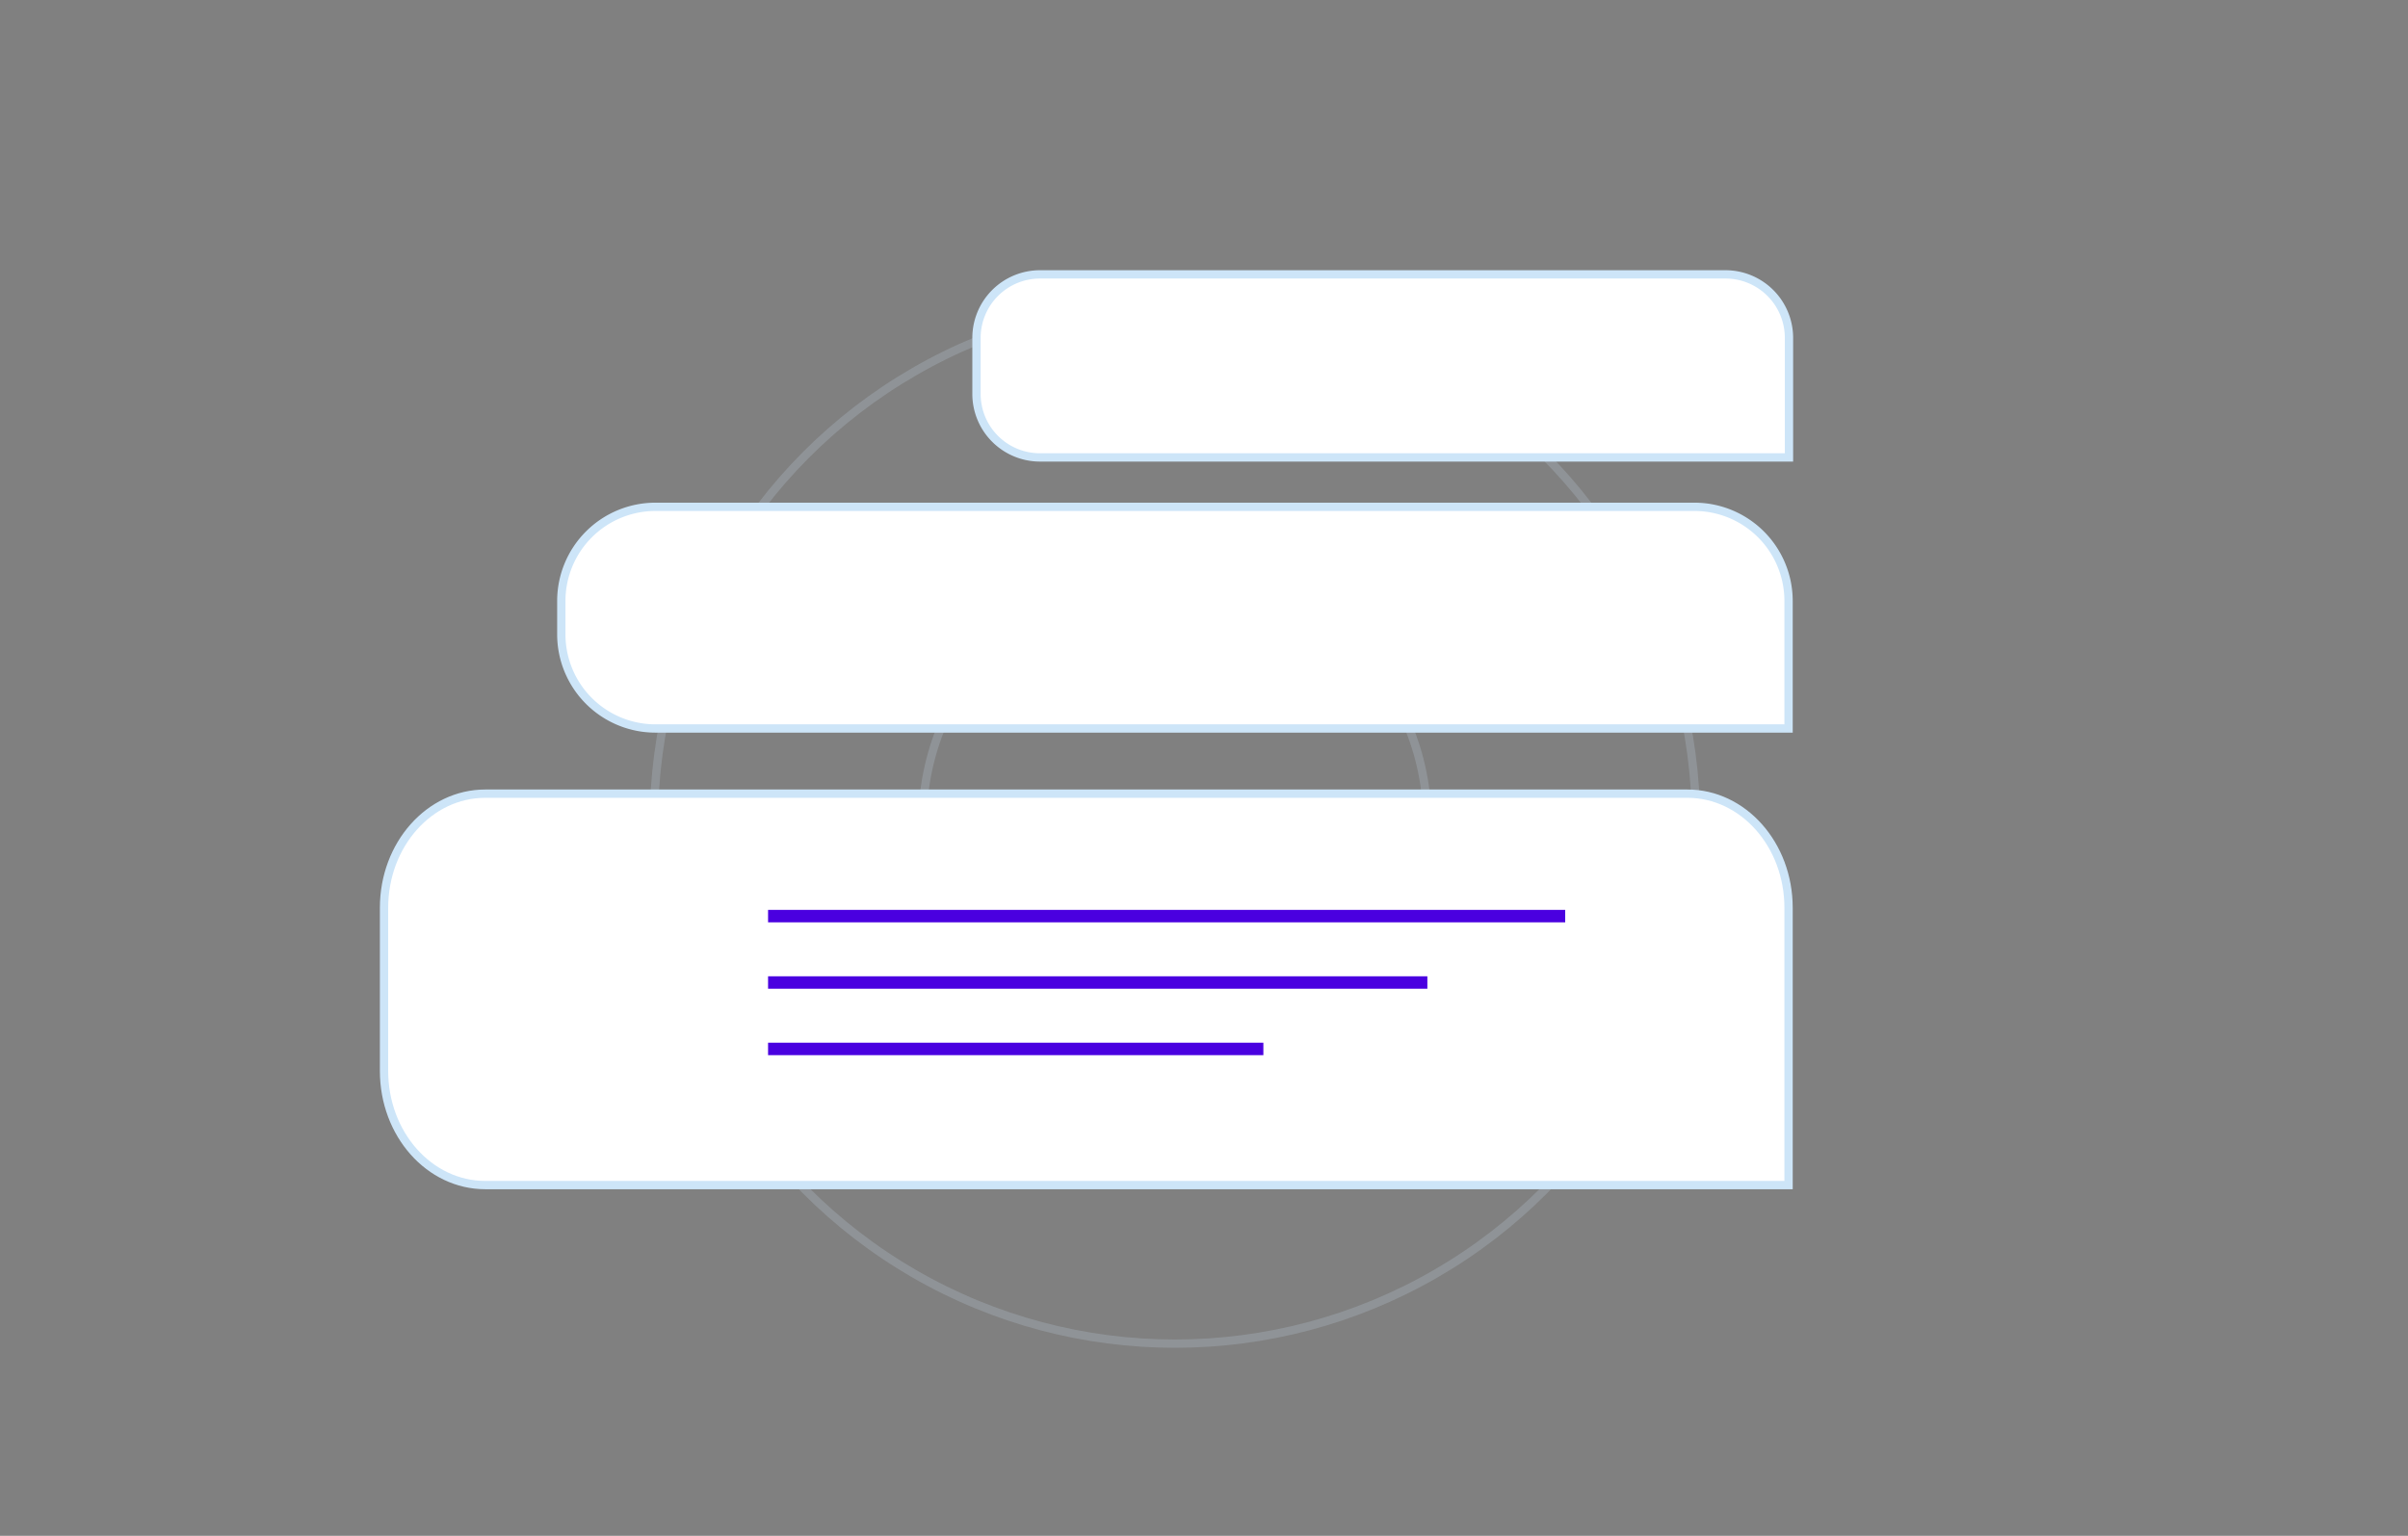
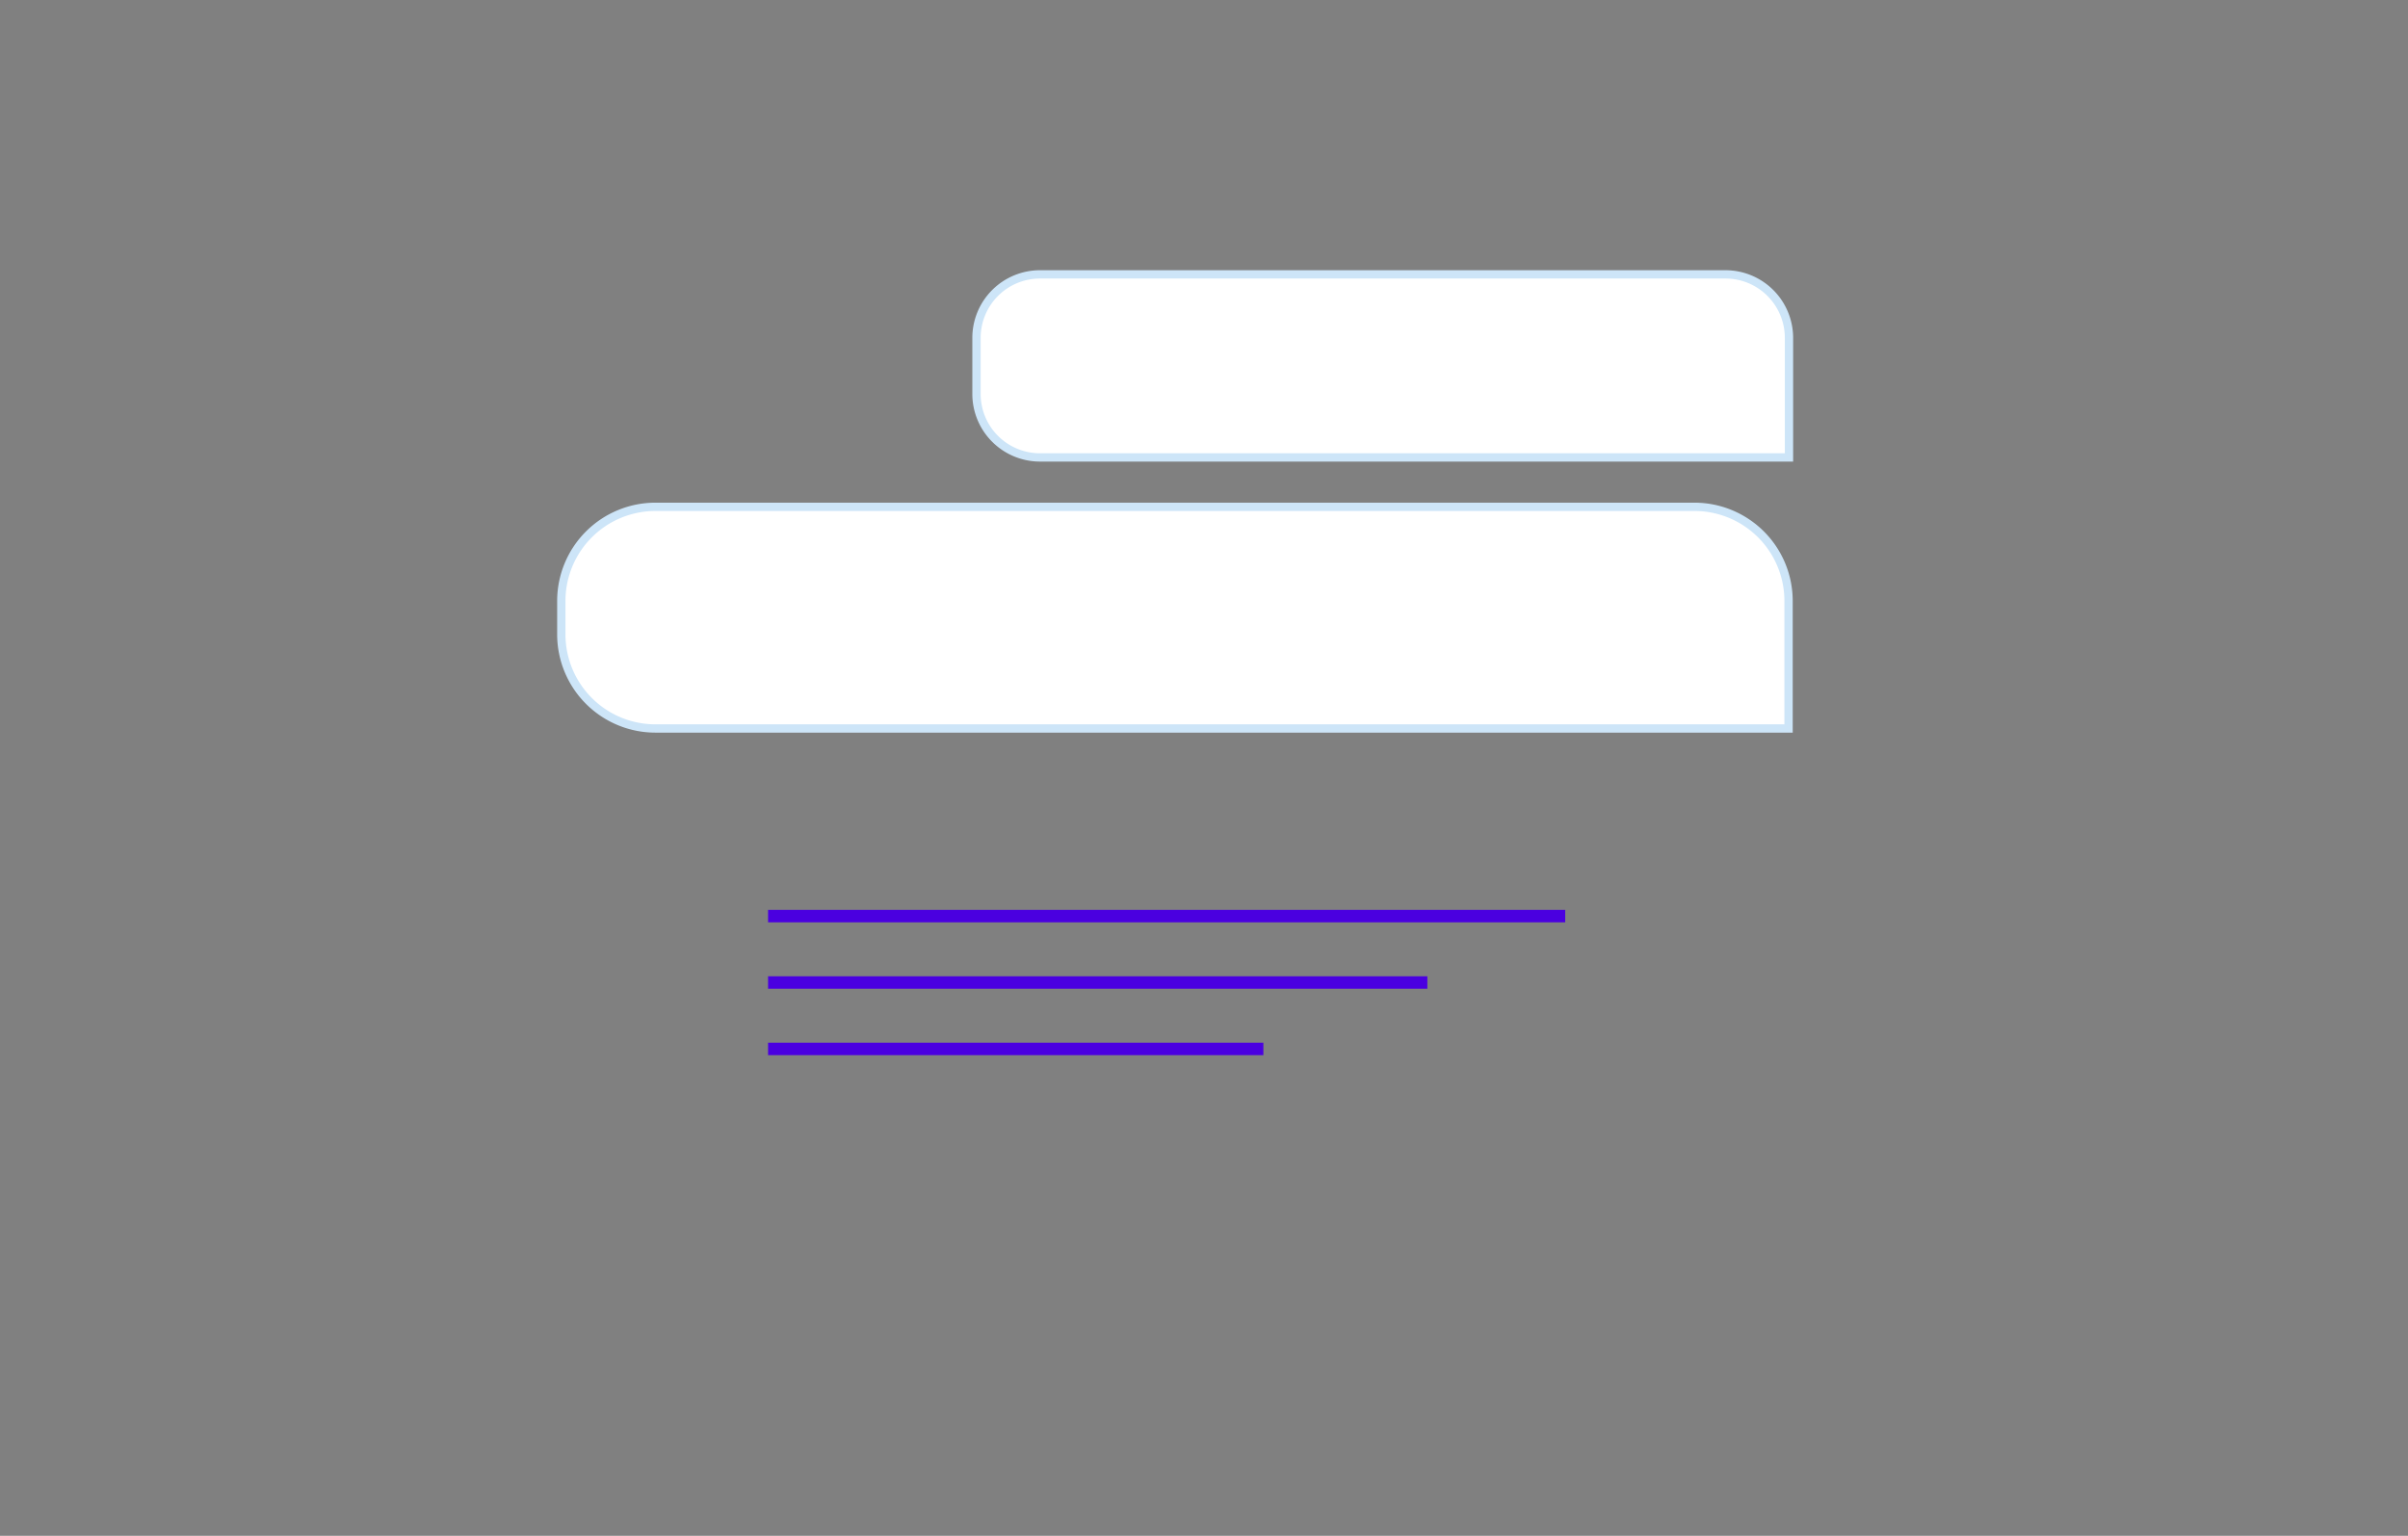
<svg xmlns="http://www.w3.org/2000/svg" id="Calque_1" data-name="Calque 1" viewBox="0 0 580 370">
  <rect x="0" y="0" width="580" height="370" fill="#808080" stroke="none" />
  <defs>
    <style>.cls-1,.cls-3{fill:none;}.cls-1,.cls-2{stroke:#cde5f8;stroke-width:2px;}.cls-1,.cls-2,.cls-3{stroke-miterlimit:10;}.cls-1{opacity:0.2;isolation:isolate;}.cls-2{fill:#fff;}.cls-3{stroke:#4a00e0;stroke-width:3px;}</style>
  </defs>
  <title>kit2-5-night</title>
-   <circle class="cls-1" cx="283" cy="198.2" r="60.8" />
-   <circle class="cls-1" cx="283" cy="198.2" r="125.5" />
-   <path class="cls-2" d="M430.8,285.5H116.9c-13.5,0-24.4-12.3-24.4-27.5V218.7c0-15.2,10.9-27.5,24.4-27.5H406.4c13.5,0,24.4,12.3,24.4,27.5Z" />
  <path class="cls-2" d="M430.8,175.5H157.9a22.68,22.68,0,0,1-22.7-22.7v-8a22.68,22.68,0,0,1,22.7-22.7H408.1a22.68,22.68,0,0,1,22.7,22.7Z" />
  <path class="cls-2" d="M430.8,110.2H250.5a15.3,15.3,0,0,1-15.3-15.3V81.4a15.3,15.3,0,0,1,15.3-15.3H415.6a15.3,15.3,0,0,1,15.3,15.3v28.8Z" />
  <line class="cls-3" x1="185" y1="220.7" x2="377" y2="220.7" />
  <line class="cls-3" x1="185" y1="236.7" x2="343.8" y2="236.7" />
  <line class="cls-3" x1="185" y1="252.7" x2="304.3" y2="252.7" />
</svg>